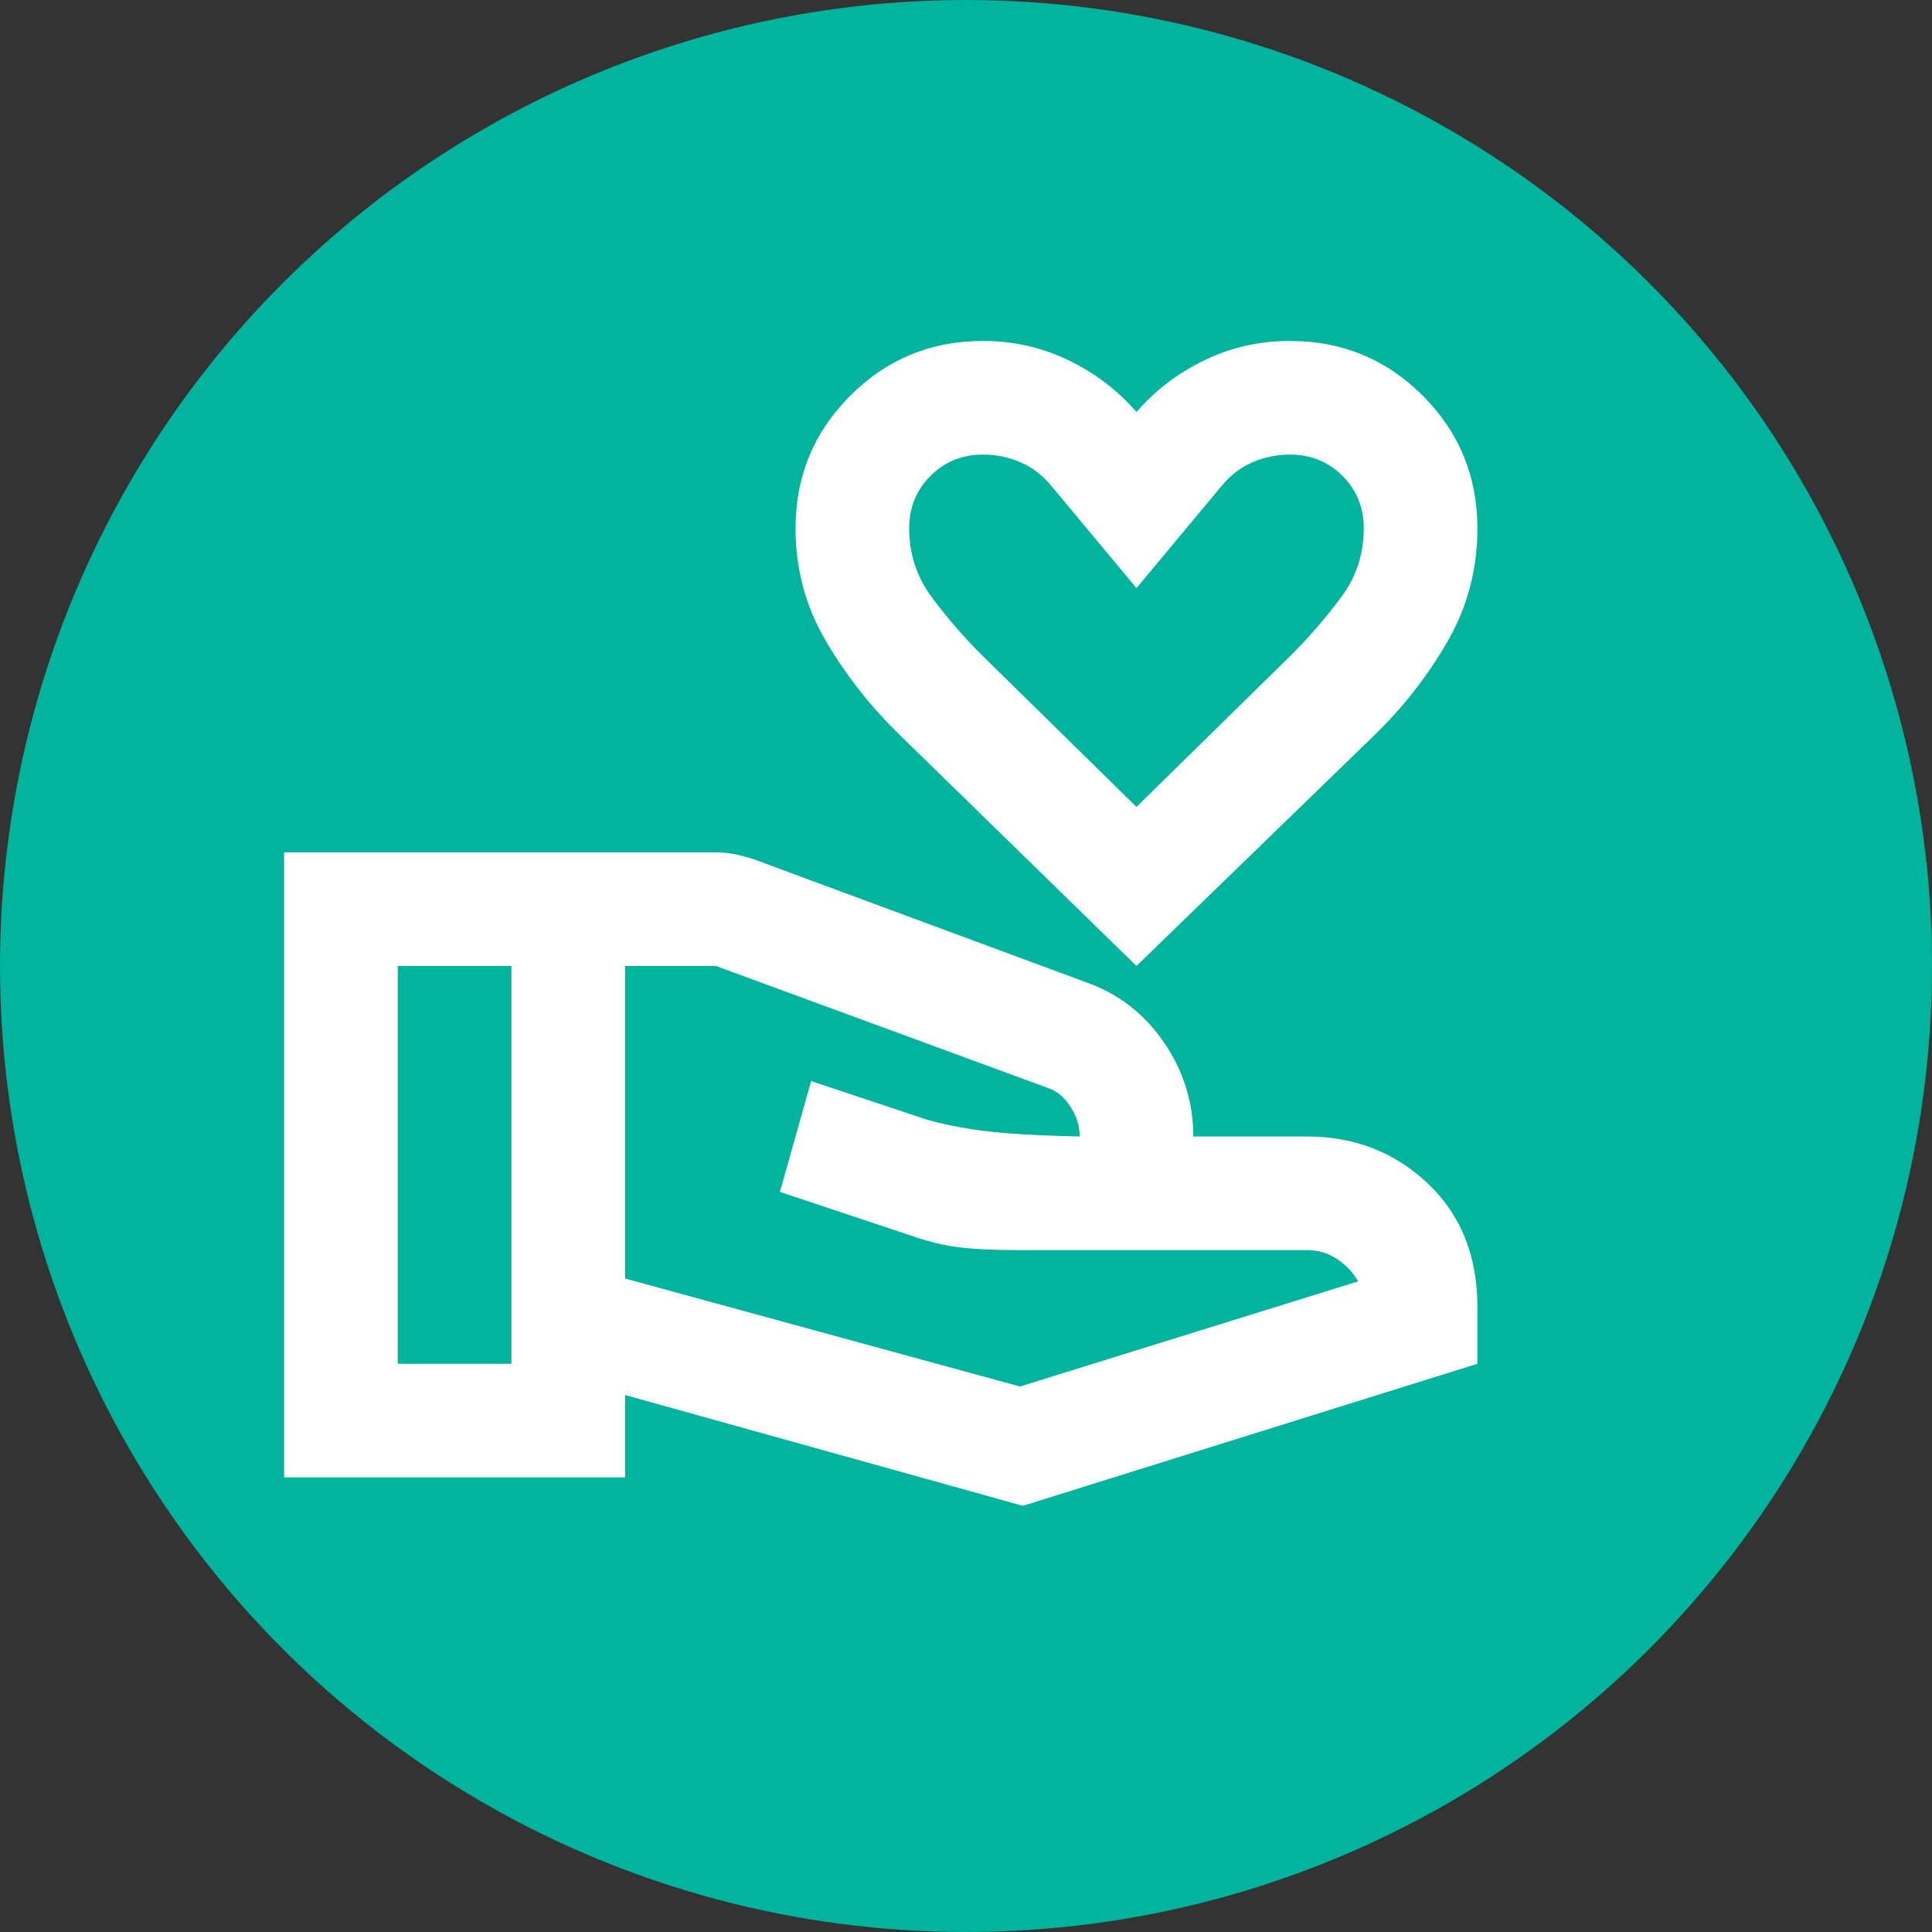
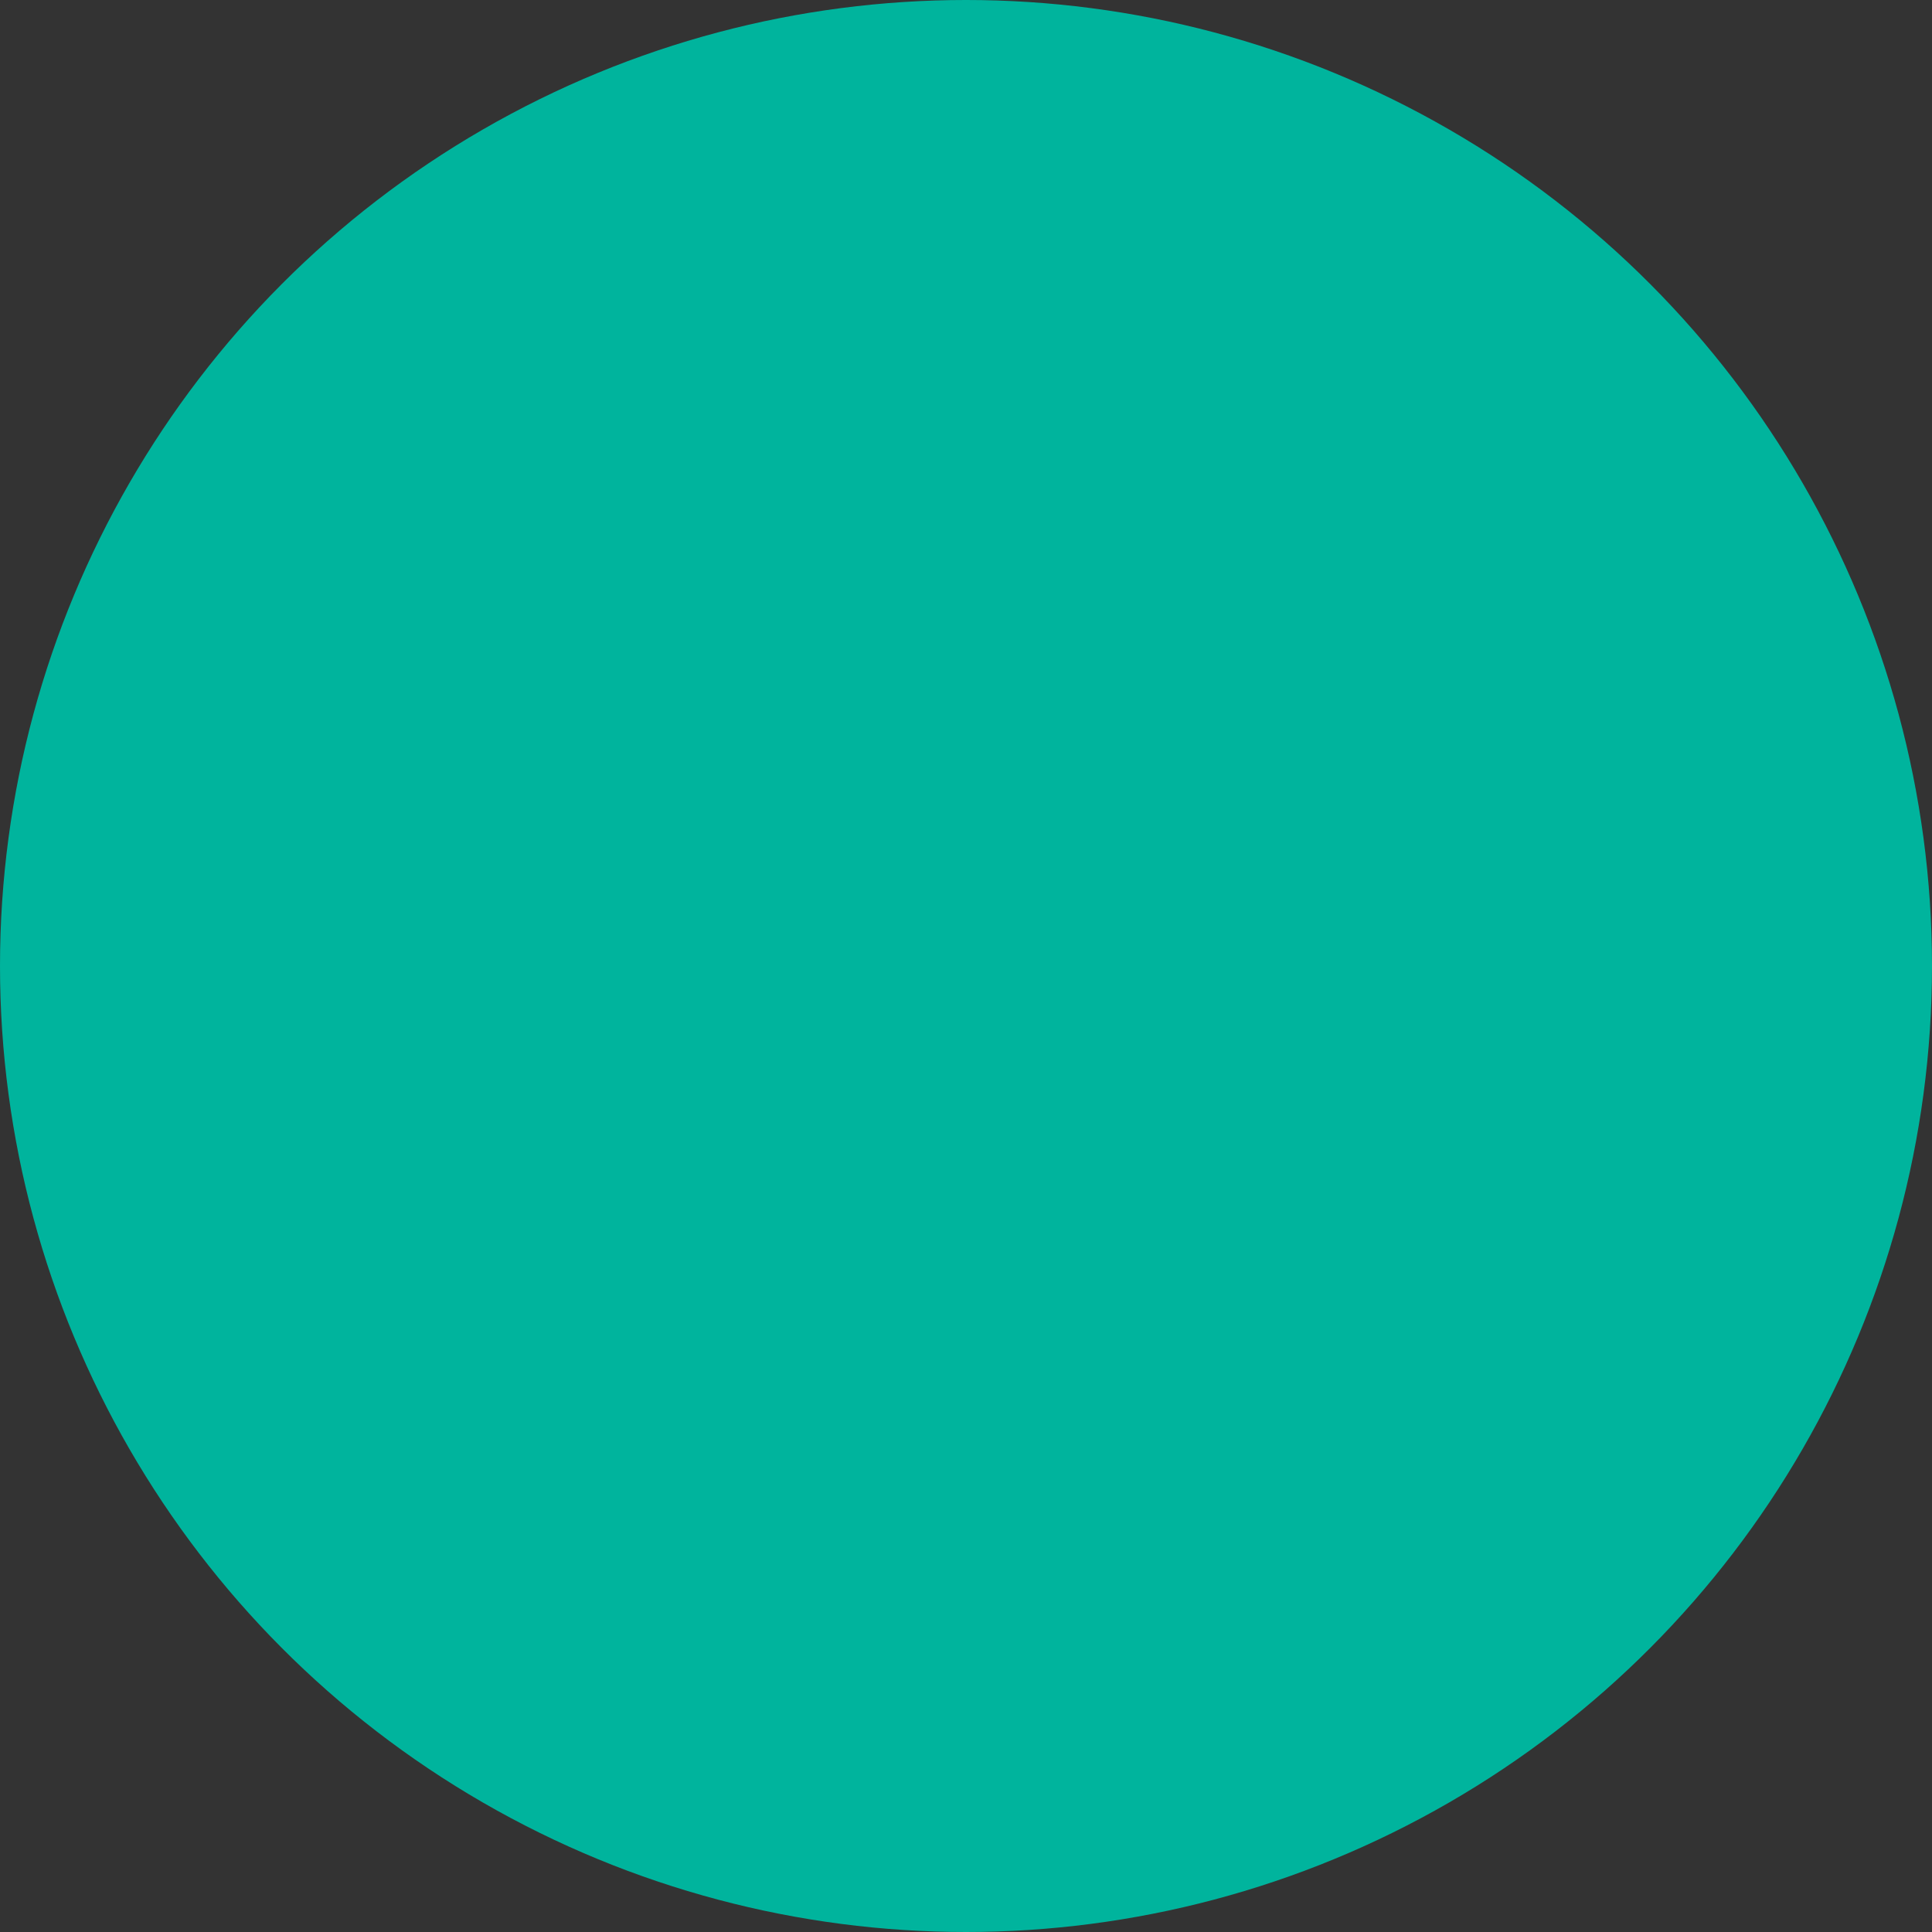
<svg xmlns="http://www.w3.org/2000/svg" width="34" height="34" viewBox="0 0 34 34" fill="none">
  <rect x="0" y="0" width="34" height="34" fill="#333333" stroke="none" />
  <circle cx="17" cy="17" r="17" fill="#00B49D" />
  <mask id="mask0_2190_6569" style="mask-type:alpha" maskUnits="userSpaceOnUse" x="4" y="4" width="24" height="24">
-     <rect x="4" y="4" width="24" height="24" fill="#D9D9D9" />
-   </mask>
+     </mask>
  <g mask="url(#mask0_2190_6569)">
    <path d="M20 17L15.85 12.95C15.333 12.45 14.896 11.896 14.537 11.287C14.179 10.679 14 10.017 14 9.3C14 8.383 14.321 7.604 14.963 6.963C15.604 6.321 16.383 6 17.3 6C17.833 6 18.333 6.112 18.8 6.338C19.267 6.562 19.667 6.867 20 7.25C20.333 6.867 20.733 6.562 21.2 6.338C21.667 6.112 22.167 6 22.7 6C23.617 6 24.396 6.321 25.038 6.963C25.679 7.604 26 8.383 26 9.3C26 10.017 25.825 10.679 25.475 11.287C25.125 11.896 24.692 12.45 24.175 12.95L20 17ZM20 14.2L22.725 11.525C23.042 11.208 23.333 10.871 23.6 10.512C23.867 10.154 24 9.75 24 9.3C24 8.933 23.875 8.625 23.625 8.375C23.375 8.125 23.067 8 22.7 8C22.467 8 22.246 8.046 22.038 8.137C21.829 8.229 21.65 8.367 21.5 8.55L20 10.35L18.5 8.55C18.35 8.367 18.171 8.229 17.962 8.137C17.754 8.046 17.533 8 17.3 8C16.933 8 16.625 8.125 16.375 8.375C16.125 8.625 16 8.933 16 9.3C16 9.75 16.133 10.154 16.4 10.512C16.667 10.871 16.958 11.208 17.275 11.525L20 14.2ZM11 22.5L17.95 24.4L23.9 22.55C23.817 22.4 23.696 22.271 23.538 22.163C23.379 22.054 23.2 22 23 22H17.95C17.5 22 17.142 21.983 16.875 21.95C16.608 21.917 16.333 21.85 16.05 21.75L13.725 20.975L14.275 19.025L16.3 19.7C16.583 19.783 16.917 19.85 17.3 19.9C17.683 19.95 18.25 19.983 19 20C19 19.817 18.946 19.642 18.837 19.475C18.729 19.308 18.6 19.2 18.45 19.15L12.6 17H11V22.5ZM5 26V15H12.6C12.717 15 12.833 15.012 12.95 15.037C13.067 15.062 13.175 15.092 13.275 15.125L19.15 17.3C19.7 17.5 20.146 17.85 20.488 18.35C20.829 18.85 21 19.4 21 20H23C23.833 20 24.542 20.275 25.125 20.825C25.708 21.375 26 22.1 26 23V24L18 26.5L11 24.55V26H5ZM7 24H9V17H7V24Z" fill="white" />
  </g>
</svg>